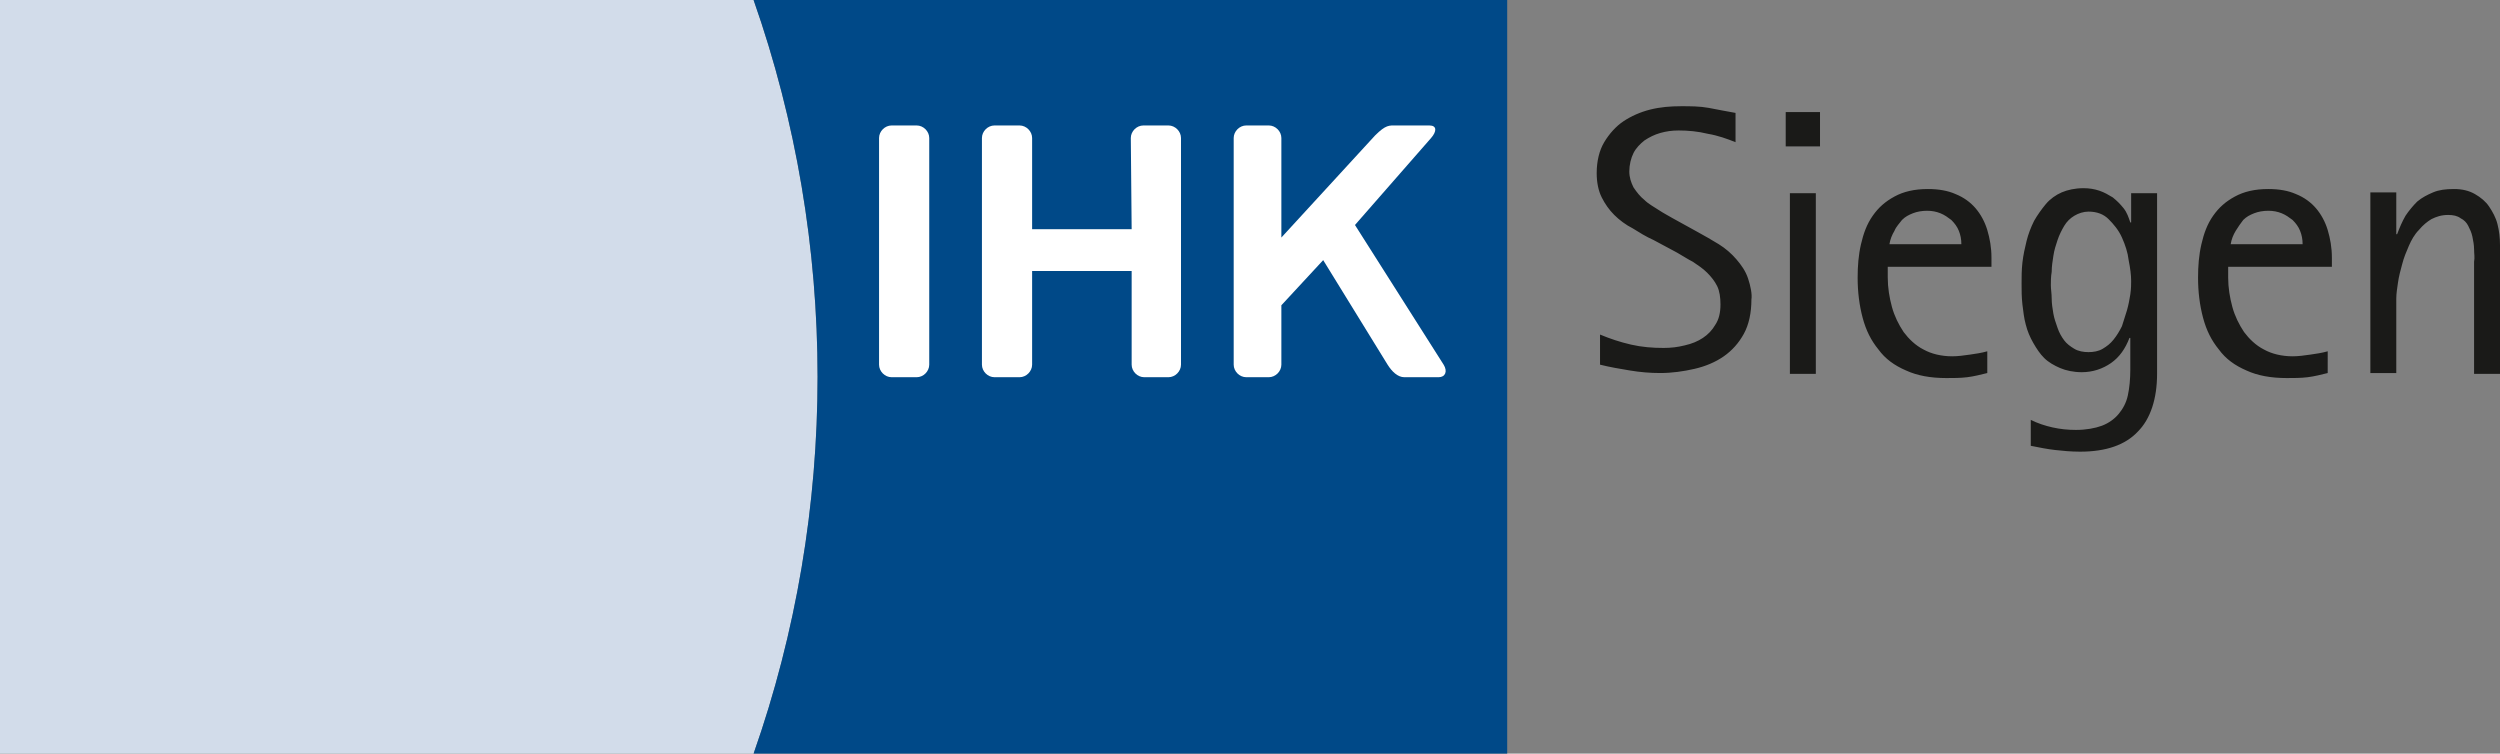
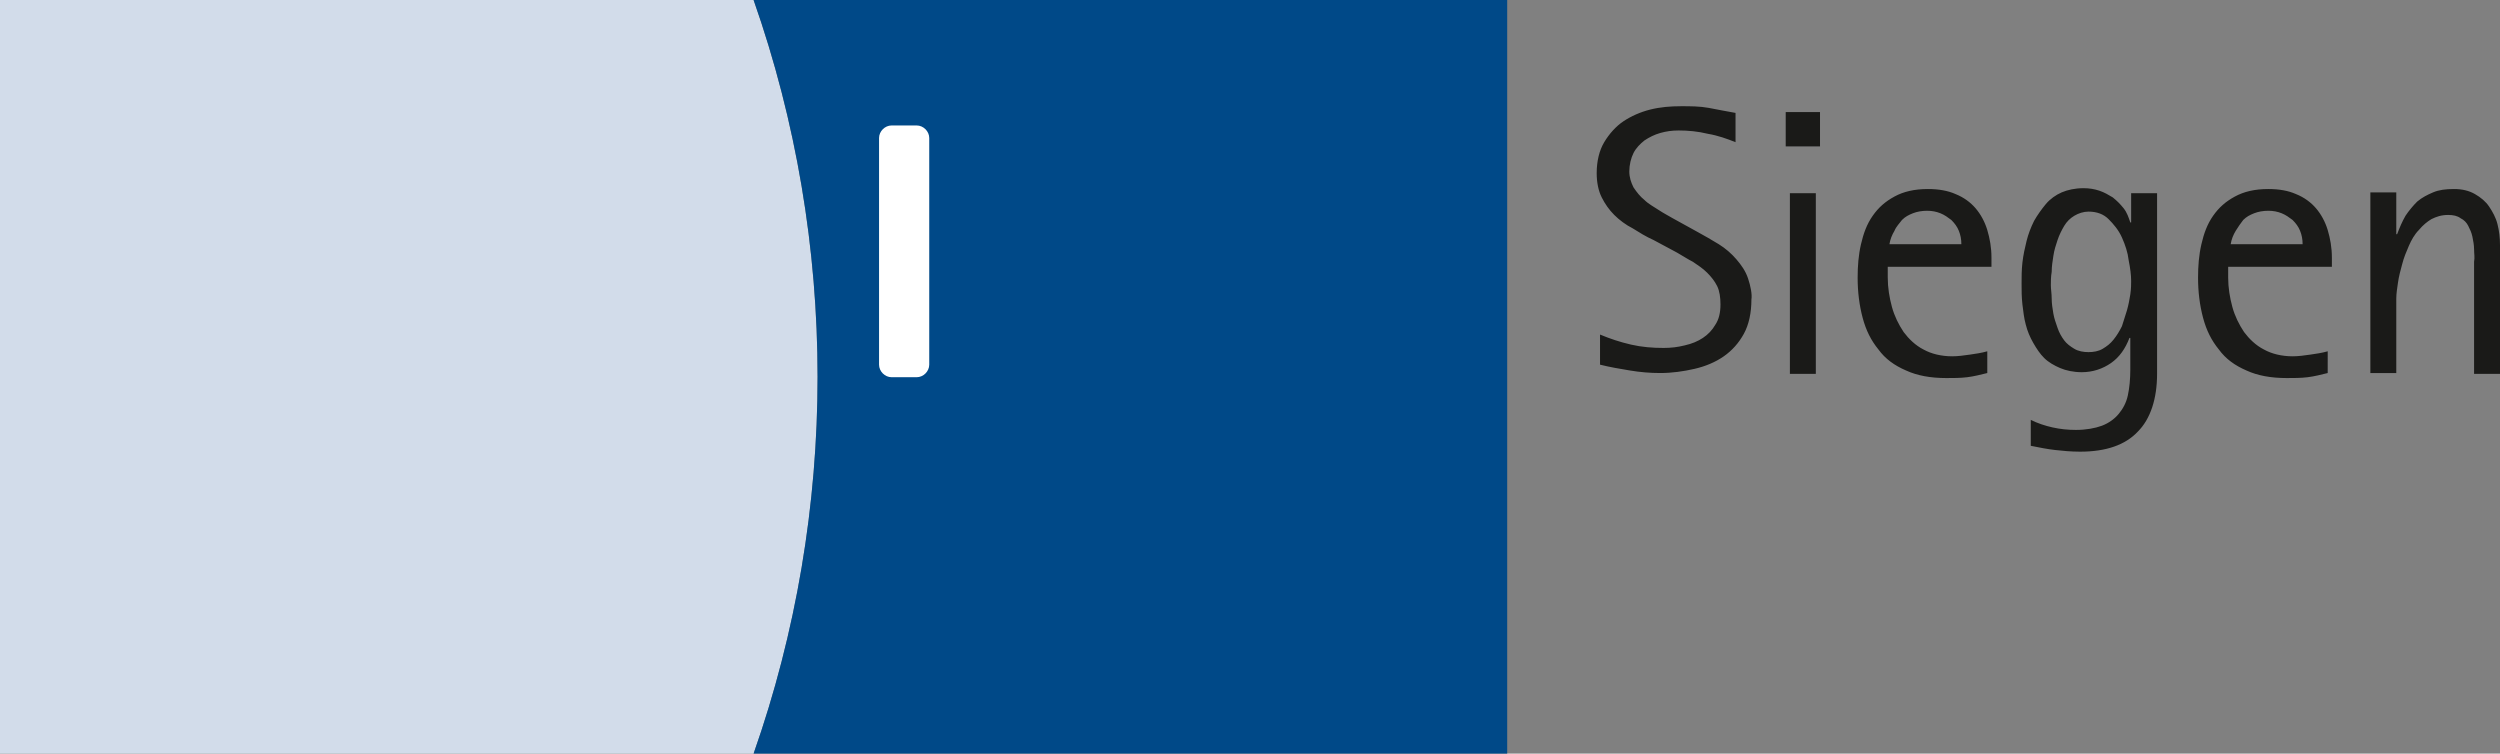
<svg xmlns="http://www.w3.org/2000/svg" id="Ebene_1" x="0px" y="0px" viewBox="0 0 298.9 90.1" style="enable-background:new 0 0 298.9 90.1;" xml:space="preserve">
  <rect x="0" y="0" width="298.9" height="90.1" fill="#808080" stroke="none" />
  <style type="text/css">	.st0{fill:#D2DCEA;}	.st1{fill:#004988;}	.st2{fill:#FFFFFF;}	.st3{fill:#1A1A18;}</style>
  <g>
    <path class="st0" d="M90.1,0L0,0v90.1l90.1,0C100.3,61.1,100.3,29.1,90.1,0" />
    <path class="st1" d="M180.3,90.1H90.1c10.2-29,10.2-61.1,0-90.1l90.1,0V90.1z" />
-     <path class="st2" d="M171.1,16.5c0.7-0.8,0.7-1.5-0.2-1.5h-4c-0.8,0-1.2-0.1-2.5,1.2l-11.2,12.2l0-11.9c0-0.8-0.7-1.5-1.5-1.5h-2.7  c-0.8,0-1.5,0.7-1.5,1.5l0,27.1c0,0.8,0.7,1.5,1.5,1.5h2.7c0.8,0,1.5-0.7,1.5-1.5v-7.1l5-5.4l7.7,12.5c0.5,0.8,1.2,1.5,2,1.5h4.1  c0.8,0,1.1-0.7,0.6-1.5l-10.6-16.7L171.1,16.5z" />
    <path class="st2" d="M105.1,43.6c0,0.8,0.7,1.5,1.5,1.5h3c0.8,0,1.5-0.7,1.5-1.5l0-27.1c0-0.8-0.7-1.5-1.5-1.5h-3  c-0.8,0-1.5,0.7-1.5,1.5L105.1,43.6z" />
-     <path class="st2" d="M135.2,16.5c0-0.8,0.7-1.5,1.5-1.5h3c0.8,0,1.5,0.7,1.5,1.5l0,27.1c0,0.8-0.7,1.5-1.5,1.5h-2.9  c-0.8,0-1.5-0.7-1.5-1.5l0-11.2h-11.9v11.2c0,0.8-0.7,1.5-1.5,1.5h-3c-0.8,0-1.5-0.7-1.5-1.5l0-27.1c0-0.8,0.7-1.5,1.5-1.5h3  c0.8,0,1.5,0.7,1.5,1.5l0,10.9h11.9L135.2,16.5z" />
    <path class="st3" d="M298.9,44.6V29.3c0-0.9-0.1-1.7-0.3-2.5c-0.2-0.8-0.6-1.5-1-2.1c-0.4-0.6-1-1.1-1.7-1.5  c-0.7-0.4-1.5-0.6-2.5-0.6s-1.8,0.1-2.5,0.4c-0.7,0.3-1.3,0.6-1.9,1.1c-0.5,0.5-1,1.1-1.4,1.7c-0.4,0.7-0.7,1.4-1,2.2h-0.1v-5h-3.1  v21.6h3.1v-8.9c0-0.6,0.1-1.2,0.2-1.9c0.1-0.7,0.3-1.5,0.5-2.2c0.2-0.8,0.5-1.5,0.8-2.2c0.3-0.7,0.7-1.4,1.2-1.9  c0.5-0.6,1-1,1.5-1.3c0.6-0.3,1.2-0.5,2-0.5c0.6,0,1.1,0.1,1.5,0.4c0.4,0.2,0.7,0.5,0.9,0.9c0.2,0.4,0.4,0.8,0.5,1.3  c0.1,0.5,0.2,1,0.2,1.5c0,0.5,0.1,1,0,1.5c0,0.5,0,1,0,1.4v12H298.9z M278.8,31.8v-1c0-1.2-0.2-2.3-0.5-3.3c-0.3-1-0.8-1.9-1.4-2.6  c-0.6-0.7-1.4-1.3-2.4-1.7c-0.9-0.4-2-0.6-3.3-0.6c-1.6,0-2.9,0.3-4,0.9c-1.1,0.6-1.9,1.3-2.6,2.3c-0.7,1-1.1,2.1-1.4,3.4  c-0.3,1.3-0.4,2.6-0.4,4c0,1.7,0.2,3.3,0.6,4.8s1,2.7,1.9,3.8c0.8,1.1,1.9,1.9,3.3,2.5c1.3,0.6,2.9,0.9,4.8,0.9  c0.8,0,1.7,0,2.5-0.1c0.8-0.1,1.6-0.3,2.4-0.5V42c-0.7,0.2-1.4,0.3-2.1,0.4c-0.7,0.1-1.4,0.2-2.1,0.2c-1.3,0-2.5-0.3-3.4-0.8  c-1-0.5-1.8-1.3-2.4-2.1c-0.6-0.9-1.1-1.9-1.4-3c-0.3-1.1-0.5-2.3-0.5-3.5v-1.3H278.8z M275.3,29.2h-8.6c0.1-0.6,0.3-1.1,0.6-1.6  c0.3-0.5,0.6-0.9,0.9-1.3c0.4-0.4,0.8-0.6,1.3-0.8c0.5-0.2,1.1-0.3,1.7-0.3c0.6,0,1.1,0.1,1.6,0.3c0.5,0.2,0.9,0.5,1.3,0.8  c0.4,0.4,0.7,0.8,0.9,1.3C275.2,28.1,275.3,28.6,275.3,29.2 M257.9,44.7V23.1h-3.1v3.5h-0.1c-0.2-0.6-0.4-1.2-0.8-1.7  c-0.4-0.5-0.8-0.9-1.3-1.3c-0.5-0.3-1-0.6-1.6-0.8c-0.6-0.2-1.2-0.3-1.9-0.3c-1,0-1.9,0.2-2.6,0.5c-0.7,0.3-1.4,0.8-1.9,1.4  c-0.5,0.6-1,1.3-1.4,2c-0.4,0.8-0.7,1.6-0.9,2.4c-0.2,0.8-0.4,1.7-0.5,2.6c-0.1,0.9-0.1,1.7-0.1,2.5c0,0.8,0,1.6,0.1,2.5  c0.1,0.8,0.2,1.7,0.4,2.4c0.2,0.8,0.5,1.5,0.9,2.2c0.4,0.7,0.8,1.3,1.3,1.8c0.5,0.5,1.2,0.9,1.9,1.2c0.7,0.3,1.6,0.5,2.6,0.5  c1.3,0,2.5-0.4,3.5-1.1c1-0.7,1.7-1.7,2.2-3h0.1v3.8c0,1.1-0.1,2.2-0.3,3.1c-0.2,0.9-0.6,1.6-1.1,2.2c-0.5,0.6-1.2,1.1-2,1.4  c-0.8,0.3-1.9,0.5-3.1,0.5c-1,0-1.9-0.1-2.8-0.3c-0.9-0.2-1.8-0.5-2.6-0.9v3.1c1,0.2,2,0.4,2.9,0.5s1.9,0.2,3,0.2  c3.1,0,5.4-0.8,6.9-2.4C257.1,50.1,257.9,47.7,257.9,44.7 M254.7,35.2c-0.1,0.6-0.2,1.2-0.4,1.9c-0.2,0.6-0.4,1.3-0.6,1.9  c-0.3,0.6-0.6,1.1-1,1.6c-0.4,0.5-0.8,0.8-1.3,1.1c-0.5,0.3-1.1,0.4-1.7,0.4c-0.6,0-1.2-0.1-1.7-0.4c-0.5-0.3-0.9-0.6-1.2-1  c-0.3-0.4-0.6-0.9-0.8-1.5c-0.2-0.6-0.4-1.1-0.5-1.7c-0.1-0.6-0.2-1.2-0.2-1.8c0-0.6-0.1-1.1-0.1-1.6s0-1,0.1-1.6  c0-0.6,0.1-1.3,0.2-1.9c0.1-0.7,0.3-1.3,0.5-1.9c0.2-0.6,0.5-1.2,0.8-1.7c0.3-0.5,0.7-0.9,1.2-1.2c0.5-0.3,1.1-0.5,1.7-0.5  c1,0,1.8,0.3,2.4,0.9c0.6,0.6,1.2,1.3,1.6,2.2c0.4,0.9,0.7,1.8,0.8,2.7c0.2,1,0.3,1.8,0.3,2.5C254.8,34,254.8,34.5,254.7,35.2   M238.1,31.8v-1c0-1.2-0.2-2.3-0.5-3.3c-0.3-1-0.8-1.9-1.4-2.6c-0.6-0.7-1.4-1.3-2.4-1.7c-0.9-0.4-2-0.6-3.3-0.6  c-1.6,0-2.9,0.3-4,0.9c-1.1,0.6-1.9,1.3-2.6,2.3c-0.7,1-1.1,2.1-1.4,3.4c-0.3,1.3-0.4,2.6-0.4,4c0,1.7,0.2,3.3,0.6,4.8  c0.4,1.5,1,2.7,1.9,3.8c0.8,1.1,1.9,1.9,3.3,2.5c1.3,0.6,2.9,0.9,4.8,0.9c0.8,0,1.7,0,2.5-0.1c0.8-0.1,1.6-0.3,2.4-0.5V42  c-0.7,0.2-1.4,0.3-2.1,0.4c-0.7,0.1-1.4,0.2-2.1,0.2c-1.3,0-2.5-0.3-3.4-0.8c-1-0.5-1.8-1.3-2.4-2.1c-0.6-0.9-1.1-1.9-1.4-3  c-0.3-1.1-0.5-2.3-0.5-3.5v-1.3H238.1z M234.5,29.2h-8.6c0.1-0.6,0.3-1.1,0.6-1.6c0.2-0.5,0.6-0.9,0.9-1.3c0.4-0.4,0.8-0.6,1.3-0.8  c0.5-0.2,1.1-0.3,1.7-0.3c0.6,0,1.1,0.1,1.6,0.3c0.5,0.2,0.9,0.5,1.3,0.8c0.4,0.4,0.7,0.8,0.9,1.3  C234.4,28.1,234.5,28.6,234.5,29.2 M217.6,13.4h-4.1v4.1h4.1V13.4z M217.1,23.1H214v21.6h3.1V23.1z M209,33.3  c-0.3-0.9-0.8-1.6-1.4-2.3c-0.6-0.7-1.3-1.3-2.1-1.8c-0.8-0.5-1.7-1-2.6-1.5l-2.9-1.6c-0.5-0.3-1.1-0.6-1.7-1s-1.2-0.7-1.7-1.2  c-0.5-0.4-0.9-0.9-1.3-1.5c-0.3-0.6-0.5-1.2-0.5-1.9c0-0.8,0.2-1.6,0.5-2.2c0.3-0.6,0.8-1.1,1.3-1.5c0.6-0.4,1.2-0.7,1.9-0.9  c0.7-0.2,1.4-0.3,2.2-0.3c1.1,0,2.3,0.1,3.5,0.4c1.2,0.2,2.3,0.6,3.3,1v-3.5c-1.1-0.2-2.2-0.4-3.2-0.6c-1.1-0.2-2.2-0.2-3.3-0.2  c-1.3,0-2.5,0.1-3.7,0.4c-1.2,0.3-2.3,0.8-3.2,1.4c-0.9,0.6-1.7,1.5-2.3,2.5c-0.6,1-0.9,2.3-0.9,3.7c0,1.1,0.2,2.1,0.6,2.9  c0.4,0.8,0.9,1.5,1.5,2.1c0.6,0.6,1.4,1.2,2.2,1.6c0.8,0.5,1.6,1,2.5,1.4l2.8,1.5c0.7,0.4,1.3,0.8,1.9,1.1c0.6,0.4,1.2,0.8,1.7,1.3  c0.5,0.5,0.9,1,1.2,1.6c0.3,0.6,0.4,1.4,0.4,2.2c0,1-0.2,1.8-0.6,2.4c-0.4,0.7-0.9,1.2-1.5,1.6c-0.6,0.4-1.3,0.7-2.2,0.9  c-0.8,0.2-1.6,0.3-2.5,0.3c-1.3,0-2.6-0.1-3.9-0.4c-1.3-0.3-2.5-0.7-3.7-1.2v3.6c1.2,0.3,2.4,0.5,3.6,0.7c1.2,0.2,2.4,0.3,3.6,0.3  c1.4,0,2.8-0.2,4.1-0.5c1.3-0.3,2.5-0.8,3.5-1.5c1-0.7,1.8-1.6,2.4-2.7c0.6-1.1,0.9-2.5,0.9-4.1C209.5,35.2,209.3,34.2,209,33.3" />
  </g>
</svg>